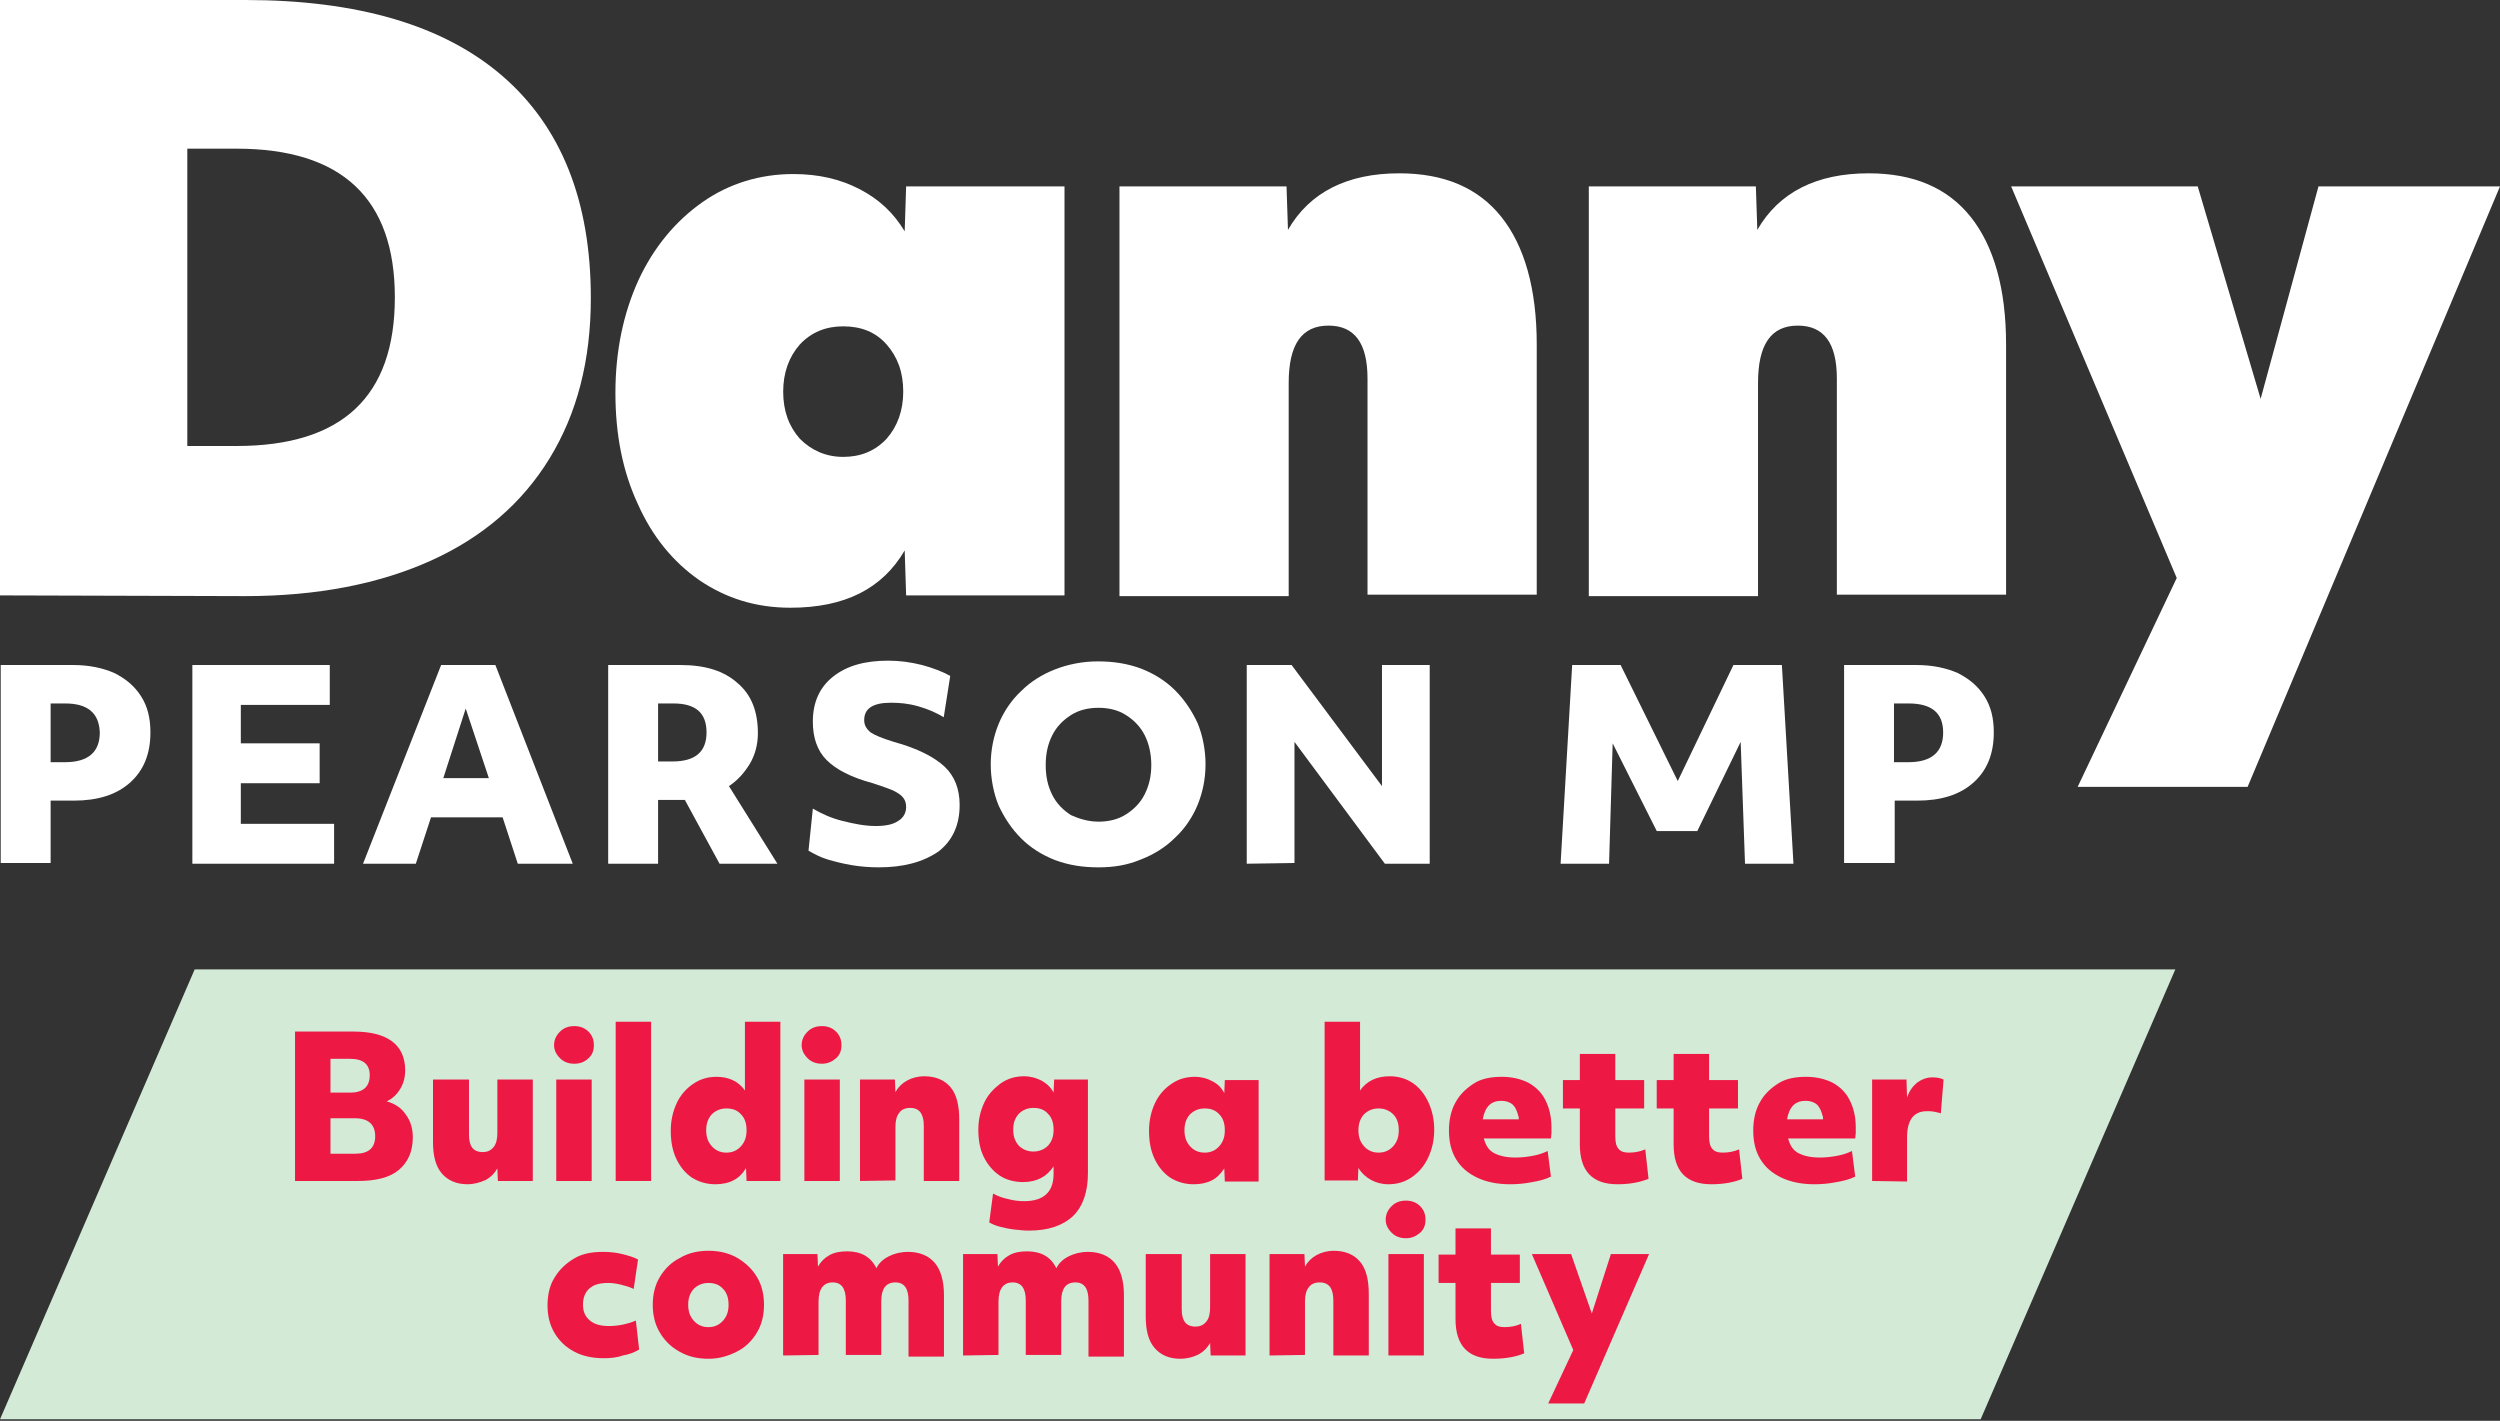
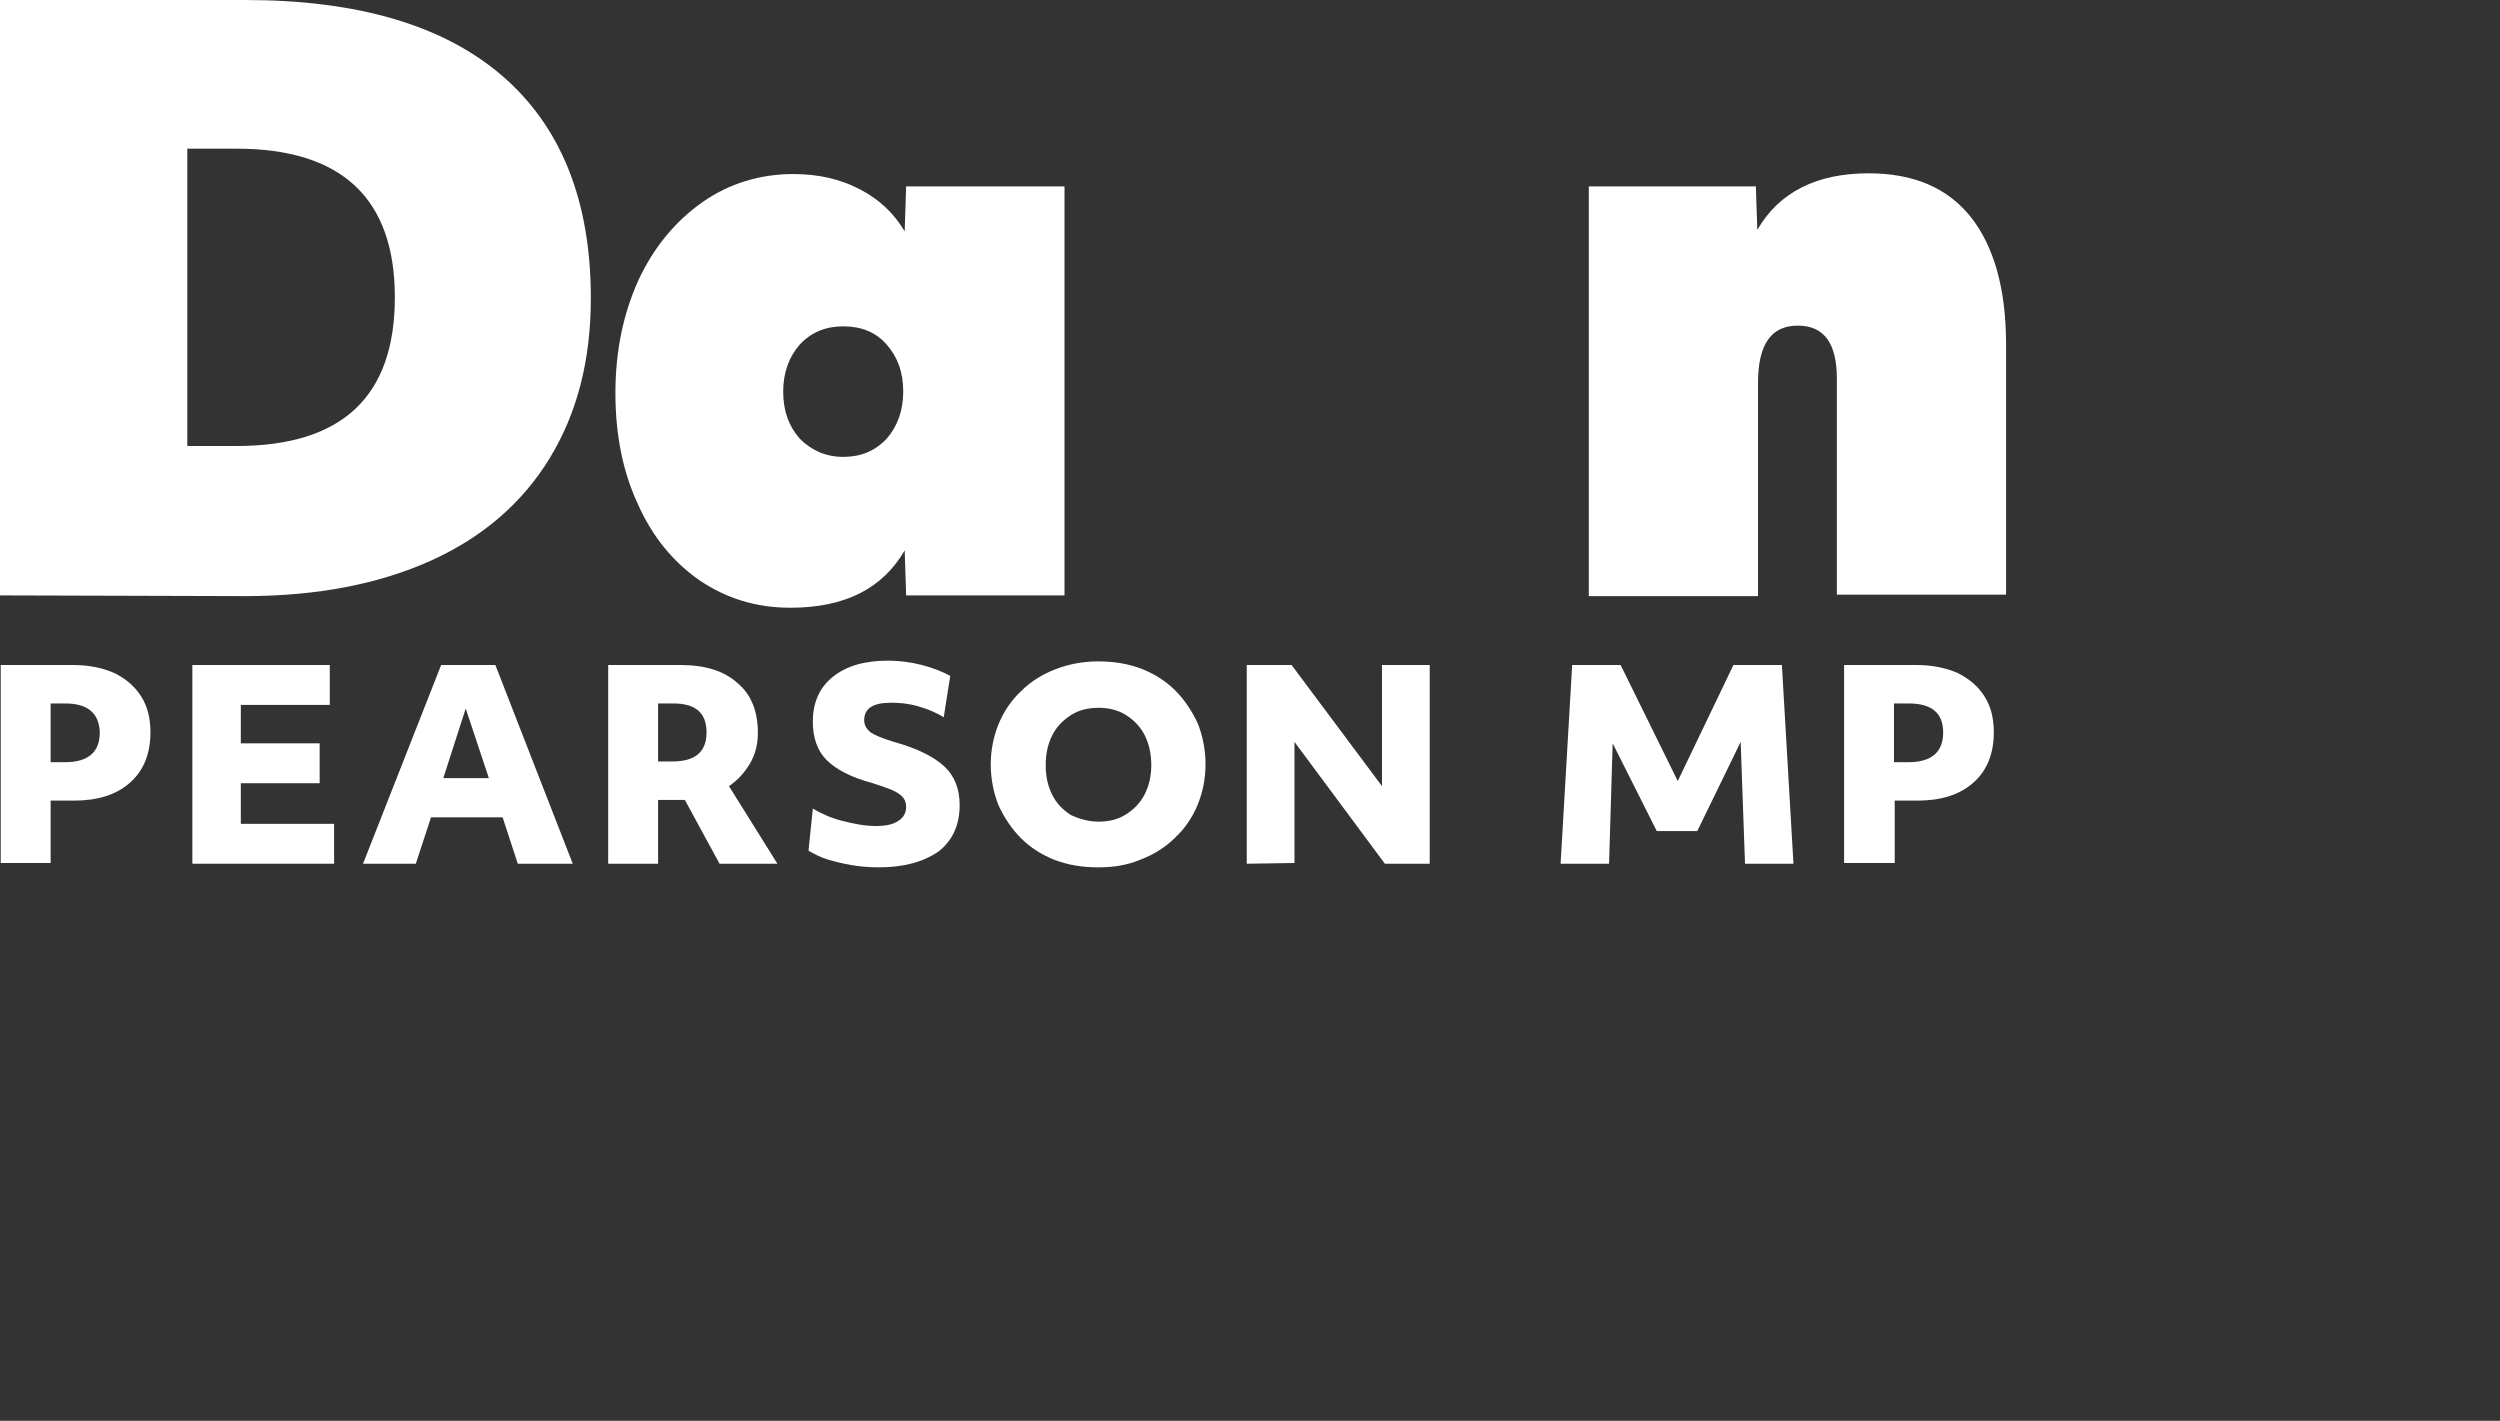
<svg xmlns="http://www.w3.org/2000/svg" width="505" height="287" viewBox="0 0 505 287" fill="none">
  <rect x="0" y="0" width="505" height="287" fill="#333333" stroke="none" />
  <g clip-path="url(#clip0_223_5539)">
    <path d="M439.416 195.816H338.292H55.739H39.326L0 286.698H55.739H338.292H400.09L439.416 195.816Z" fill="#D3EAD7" />
    <path d="M59.596 238.558V208.375H71.382C74.797 208.375 77.441 209.035 79.204 210.357C80.966 211.679 81.847 213.662 81.847 216.196C81.847 217.628 81.517 218.84 80.856 219.941C80.195 221.043 79.314 221.924 78.102 222.475C79.754 222.916 81.076 223.797 81.957 225.119C82.949 226.441 83.39 227.983 83.39 229.745C83.39 232.61 82.398 234.813 80.525 236.355C78.653 237.897 75.899 238.558 72.264 238.558H59.596ZM70.722 213.882H66.756V220.712H70.722C73.365 220.712 74.687 219.501 74.687 217.187C74.687 214.984 73.365 213.882 70.722 213.882ZM71.713 225.89H66.756V233.05H71.823C74.467 233.05 75.789 231.838 75.789 229.525C75.789 227.212 74.467 225.89 71.713 225.89Z" fill="#ED1944" />
-     <path d="M94.406 239.219C92.203 239.219 90.44 238.448 89.228 237.016C88.017 235.584 87.466 233.491 87.466 230.737V218.069H94.736V229.195C94.736 230.406 94.957 231.288 95.397 231.838C95.838 232.389 96.499 232.72 97.49 232.72C98.481 232.72 99.142 232.389 99.693 231.728C100.244 231.067 100.464 230.076 100.464 228.864V218.069H107.625V238.558H100.574L100.464 236.025C99.913 237.016 99.142 237.787 98.151 238.338C96.939 238.889 95.728 239.219 94.406 239.219Z" fill="#ED1944" />
    <path d="M115.997 214.874C114.895 214.874 113.904 214.543 113.133 213.772C112.362 213.001 111.921 212.12 111.921 211.129C111.921 210.027 112.362 209.146 113.133 208.375C113.904 207.603 114.895 207.273 115.997 207.273C117.098 207.273 118.09 207.603 118.861 208.375C119.632 209.146 119.962 210.027 119.962 211.129C119.962 212.23 119.632 213.111 118.861 213.772C118.09 214.543 117.098 214.874 115.997 214.874ZM112.362 238.558V218.069H119.522V238.558H112.362Z" fill="#ED1944" />
    <path d="M124.367 238.558V206.392H131.527V238.558H124.367Z" fill="#ED1944" />
    <path d="M144.526 239.219C142.764 239.219 141.221 238.778 139.789 237.897C138.467 237.016 137.366 235.694 136.595 234.042C135.824 232.389 135.493 230.516 135.493 228.423C135.493 226.33 135.934 224.458 136.705 222.805C137.476 221.153 138.688 219.831 140.01 218.95C141.442 217.958 142.984 217.518 144.746 217.518C147.17 217.518 149.153 218.399 150.475 220.272V206.392H157.635V238.558H150.805L150.695 235.914C149.483 238.117 147.39 239.219 144.526 239.219ZM146.729 232.83C147.941 232.83 148.932 232.389 149.703 231.508C150.474 230.627 150.805 229.635 150.805 228.313C150.805 226.991 150.474 225.89 149.703 225.119C148.932 224.237 147.941 223.907 146.729 223.907C145.517 223.907 144.526 224.348 143.755 225.119C142.984 226 142.653 226.991 142.653 228.313C142.653 229.635 142.984 230.627 143.755 231.508C144.526 232.389 145.517 232.83 146.729 232.83Z" fill="#ED1944" />
    <path d="M166.007 214.874C164.906 214.874 163.914 214.543 163.143 213.772C162.372 213.001 161.932 212.12 161.932 211.129C161.932 210.027 162.372 209.146 163.143 208.375C163.914 207.603 164.906 207.273 166.007 207.273C167.109 207.273 168.1 207.603 168.872 208.375C169.643 209.146 169.973 210.027 169.973 211.129C169.973 212.23 169.643 213.111 168.872 213.772C168.1 214.433 167.219 214.874 166.007 214.874ZM162.482 238.558V218.069H169.643V238.558H162.482Z" fill="#ED1944" />
    <path d="M173.718 238.558V218.068H180.768L180.878 220.602C181.429 219.611 182.2 218.84 183.191 218.289C184.183 217.738 185.394 217.407 186.716 217.407C189.03 217.407 190.792 218.179 192.004 219.611C193.216 221.043 193.766 223.246 193.766 226.11V238.558H186.606V227.432C186.606 225.008 185.725 223.797 183.852 223.797C182.861 223.797 182.09 224.127 181.649 224.788C181.098 225.449 180.878 226.441 180.878 227.652V238.448L173.718 238.558Z" fill="#ED1944" />
    <path d="M207.867 248.582C206.875 248.582 205.884 248.472 204.892 248.362C203.901 248.252 202.91 248.032 202.028 247.811C201.147 247.591 200.376 247.261 199.825 246.93L200.596 241.092C201.367 241.532 202.469 241.973 203.571 242.193C204.782 242.524 205.884 242.634 206.875 242.634C210.841 242.634 212.824 240.761 212.824 237.126V235.584C211.502 237.677 209.409 238.778 206.655 238.778C204.892 238.778 203.24 238.338 201.918 237.456C200.596 236.575 199.495 235.253 198.724 233.711C197.953 232.169 197.622 230.296 197.622 228.203C197.622 226.11 198.063 224.347 198.834 222.695C199.605 221.043 200.817 219.831 202.139 218.84C203.571 217.848 205.113 217.407 206.875 217.407C208.197 217.407 209.299 217.738 210.4 218.289C211.392 218.84 212.273 219.611 212.824 220.712L212.934 218.068H219.764V236.906C219.764 240.761 218.772 243.625 216.789 245.608C214.696 247.591 211.722 248.582 207.867 248.582ZM208.748 232.609C209.96 232.609 210.951 232.169 211.722 231.398C212.493 230.516 212.824 229.525 212.824 228.203C212.824 226.881 212.493 225.78 211.722 225.008C210.951 224.127 209.96 223.797 208.748 223.797C207.536 223.797 206.545 224.237 205.774 225.008C205.003 225.89 204.672 226.881 204.672 228.203C204.672 229.525 205.003 230.516 205.774 231.398C206.545 232.169 207.536 232.609 208.748 232.609Z" fill="#ED1944" />
    <path d="M241.134 239.219C239.372 239.219 237.83 238.779 236.398 237.897C235.076 237.016 233.974 235.694 233.203 234.042C232.432 232.389 232.102 230.517 232.102 228.424C232.102 226.331 232.542 224.458 233.313 222.805C234.084 221.153 235.296 219.831 236.618 218.95C238.05 217.958 239.592 217.518 241.355 217.518C242.677 217.518 243.888 217.848 244.88 218.399C245.981 218.95 246.752 219.721 247.303 220.823L247.413 218.179H254.243V238.668H247.413L247.303 236.025C246.642 237.016 245.871 237.897 244.77 238.448C243.668 238.999 242.456 239.219 241.134 239.219ZM243.338 232.83C244.549 232.83 245.541 232.389 246.312 231.508C247.083 230.627 247.413 229.635 247.413 228.313C247.413 226.992 247.083 225.89 246.312 225.119C245.541 224.238 244.549 223.907 243.338 223.907C242.126 223.907 241.134 224.348 240.363 225.119C239.592 226 239.262 226.992 239.262 228.313C239.262 229.635 239.592 230.627 240.363 231.508C241.134 232.389 242.126 232.83 243.338 232.83Z" fill="#ED1944" />
    <path d="M280.461 239.219C279.139 239.219 277.927 238.889 276.936 238.338C275.944 237.787 275.063 237.016 274.402 235.914L274.292 238.448H267.572V206.392H274.732V220.272C276.054 218.399 278.037 217.408 280.681 217.408C282.443 217.408 283.986 217.848 285.308 218.729C286.629 219.611 287.731 220.933 288.502 222.585C289.273 224.237 289.714 226.11 289.714 228.203C289.714 230.296 289.273 232.169 288.502 233.821C287.731 235.474 286.629 236.796 285.197 237.787C283.765 238.778 282.223 239.219 280.461 239.219ZM278.478 232.83C279.69 232.83 280.681 232.389 281.452 231.508C282.223 230.627 282.554 229.635 282.554 228.313C282.554 226.991 282.223 225.89 281.452 225.119C280.681 224.348 279.69 223.907 278.478 223.907C277.266 223.907 276.275 224.348 275.504 225.119C274.732 226 274.402 226.991 274.402 228.313C274.402 229.635 274.732 230.627 275.504 231.508C276.275 232.389 277.266 232.83 278.478 232.83Z" fill="#ED1944" />
    <path d="M305.025 239.219C302.491 239.219 300.288 238.779 298.416 237.897C296.543 237.016 295.111 235.804 294.12 234.152C293.128 232.499 292.688 230.627 292.688 228.313C292.688 226.22 293.128 224.238 294.009 222.695C294.891 221.043 296.212 219.831 297.755 218.84C299.297 217.848 301.28 217.518 303.373 217.518C305.466 217.518 307.228 217.958 308.77 218.73C310.313 219.611 311.414 220.712 312.185 222.255C312.956 223.797 313.397 225.559 313.397 227.763C313.397 228.093 313.397 228.534 313.397 228.864C313.397 229.195 313.287 229.635 313.287 229.966H299.738C300.068 231.288 300.729 232.389 301.831 232.94C302.932 233.491 304.254 233.821 306.127 233.821C307.228 233.821 308.33 233.711 309.541 233.491C310.753 233.271 311.745 232.94 312.626 232.499L313.287 237.677C312.185 238.228 310.863 238.558 309.541 238.779C307.889 239.109 306.457 239.219 305.025 239.219ZM303.263 222.365C301.17 222.365 299.958 223.577 299.517 226.11H306.788C306.788 225.78 306.788 225.559 306.677 225.339C306.457 224.458 306.127 223.687 305.576 223.136C304.915 222.585 304.144 222.365 303.263 222.365Z" fill="#ED1944" />
    <path d="M326.727 239.219C321.659 239.219 319.126 236.575 319.126 231.178V223.907H315.711V218.179H319.126V212.891H326.286V218.179H332.124V223.907H326.286V229.525C326.286 230.737 326.506 231.618 326.947 232.059C327.388 232.61 328.049 232.83 329.04 232.83C330.252 232.83 331.353 232.61 332.345 232.169L333.006 238.118C331.353 238.779 329.37 239.219 326.727 239.219Z" fill="#ED1944" />
    <path d="M345.673 239.219C340.606 239.219 338.072 236.575 338.072 231.178V223.907H334.657V218.179H338.072V212.891H345.232V218.179H351.071V223.907H345.232V229.525C345.232 230.737 345.453 231.618 345.893 232.059C346.334 232.61 346.995 232.83 347.986 232.83C349.198 232.83 350.3 232.61 351.291 232.169L351.952 238.118C350.41 238.779 348.317 239.219 345.673 239.219Z" fill="#ED1944" />
    <path d="M366.492 239.219C363.958 239.219 361.755 238.779 359.882 237.897C358.01 237.016 356.578 235.804 355.586 234.152C354.595 232.499 354.154 230.627 354.154 228.313C354.154 226.22 354.595 224.238 355.476 222.695C356.357 221.043 357.679 219.831 359.222 218.84C360.764 217.848 362.747 217.518 364.84 217.518C366.933 217.518 368.695 217.958 370.237 218.73C371.779 219.611 372.881 220.712 373.652 222.255C374.423 223.797 374.864 225.559 374.864 227.763C374.864 228.093 374.864 228.534 374.864 228.864C374.864 229.195 374.754 229.635 374.754 229.966H361.204C361.535 231.288 362.196 232.389 363.297 232.94C364.399 233.491 365.721 233.821 367.593 233.821C368.695 233.821 369.797 233.711 371.008 233.491C372.22 233.271 373.211 232.94 374.093 232.499L374.754 237.677C373.652 238.228 372.33 238.558 371.008 238.779C369.356 239.109 367.924 239.219 366.492 239.219ZM364.729 222.365C362.636 222.365 361.425 223.577 360.984 226.11H368.254C368.254 225.78 368.254 225.559 368.144 225.339C367.924 224.458 367.593 223.687 367.043 223.136C366.382 222.585 365.611 222.365 364.729 222.365Z" fill="#ED1944" />
    <path d="M378.17 238.558V218.068H385.11L385.22 221.704C385.661 220.382 386.322 219.5 387.203 218.729C388.084 218.068 389.186 217.628 390.287 217.628C391.168 217.628 391.94 217.738 392.6 218.068L392.05 224.898C391.719 224.788 391.279 224.678 390.728 224.568C390.177 224.458 389.736 224.458 389.296 224.458C386.542 224.458 385.22 226.22 385.22 229.855V238.668L378.17 238.558Z" fill="#ED1944" />
    <path d="M121.944 274.36C119.631 274.36 117.648 273.919 115.995 273.038C114.343 272.157 113.021 270.945 112.03 269.292C111.038 267.64 110.598 265.767 110.598 263.674C110.598 261.581 111.038 259.598 112.03 258.056C113.021 256.404 114.343 255.192 115.995 254.201C117.648 253.209 119.631 252.879 121.834 252.879C123.045 252.879 124.367 252.989 125.689 253.319C127.011 253.65 128.113 253.98 128.884 254.421L128.002 260.369C127.121 259.929 126.24 259.709 125.359 259.488C124.477 259.268 123.596 259.158 122.825 259.158C121.173 259.158 119.961 259.488 119.08 260.259C118.198 261.03 117.758 262.132 117.758 263.564C117.758 264.886 118.198 265.988 119.19 266.759C120.071 267.53 121.393 267.86 123.045 267.86C124.698 267.86 126.57 267.53 128.443 266.759L129.104 272.597C128.223 273.148 127.121 273.589 125.799 273.809C124.588 274.25 123.266 274.36 121.944 274.36Z" fill="#ED1944" />
    <path d="M143.093 274.47C140.89 274.47 139.018 274.029 137.255 273.038C135.493 272.046 134.281 270.835 133.289 269.182C132.298 267.53 131.857 265.657 131.857 263.564C131.857 261.471 132.298 259.598 133.289 257.946C134.281 256.294 135.603 254.972 137.365 254.091C139.018 253.099 141 252.658 143.093 252.658C145.297 252.658 147.169 253.099 148.932 254.091C150.584 255.082 151.906 256.294 152.897 257.946C153.889 259.598 154.329 261.471 154.329 263.564C154.329 265.657 153.889 267.53 152.897 269.182C151.906 270.835 150.584 272.157 148.822 273.038C147.059 273.919 145.297 274.47 143.093 274.47ZM143.093 268.081C144.305 268.081 145.297 267.64 146.068 266.759C146.839 265.878 147.169 264.886 147.169 263.564C147.169 262.242 146.839 261.141 146.068 260.37C145.297 259.488 144.305 259.158 143.093 259.158C141.882 259.158 140.89 259.598 140.119 260.37C139.348 261.251 139.018 262.242 139.018 263.564C139.018 264.886 139.348 265.878 140.119 266.759C140.89 267.64 141.882 268.081 143.093 268.081Z" fill="#ED1944" />
    <path d="M158.186 273.809V253.319H165.125L165.236 255.853C165.786 254.862 166.557 254.09 167.549 253.54C168.54 252.989 169.752 252.769 171.074 252.769C173.938 252.769 175.921 253.87 177.022 256.183C177.573 255.082 178.454 254.311 179.556 253.76C180.658 253.209 181.979 252.879 183.411 252.879C185.725 252.879 187.597 253.65 188.809 255.082C190.021 256.514 190.682 258.717 190.682 261.581V274.029H183.522V262.683C183.522 260.259 182.64 259.048 180.878 259.048C178.895 259.048 178.014 260.37 178.014 262.903V273.699H170.854V262.683C170.854 260.259 169.972 259.048 168.21 259.048C166.337 259.048 165.346 260.37 165.346 262.903V273.699L158.186 273.809Z" fill="#ED1944" />
    <path d="M194.537 273.809V253.319H201.477L201.587 255.853C202.138 254.862 202.909 254.09 203.9 253.54C204.892 252.989 206.104 252.769 207.425 252.769C210.29 252.769 212.272 253.87 213.374 256.183C213.925 255.082 214.806 254.311 215.908 253.76C217.009 253.209 218.331 252.879 219.763 252.879C222.076 252.879 223.949 253.65 225.161 255.082C226.372 256.514 227.033 258.717 227.033 261.581V274.029H219.873V262.683C219.873 260.259 218.992 259.048 217.229 259.048C215.247 259.048 214.365 260.37 214.365 262.903V273.699H207.205V262.683C207.205 260.259 206.324 259.048 204.561 259.048C202.689 259.048 201.697 260.37 201.697 262.903V273.699L194.537 273.809Z" fill="#ED1944" />
    <path d="M238.379 274.47C236.176 274.47 234.414 273.699 233.202 272.267C231.99 270.835 231.439 268.742 231.439 265.988V253.319H238.71V264.445C238.71 265.657 238.93 266.538 239.371 267.089C239.811 267.64 240.472 267.97 241.464 267.97C242.455 267.97 243.116 267.64 243.667 266.979C244.218 266.318 244.438 265.327 244.438 264.115V253.319H251.598V273.809H244.548L244.438 271.275C243.887 272.267 243.116 273.038 242.125 273.589C241.023 274.139 239.811 274.47 238.379 274.47Z" fill="#ED1944" />
    <path d="M256.445 273.809V253.319H263.495L263.606 255.853C264.156 254.862 264.927 254.091 265.919 253.54C266.91 252.989 268.122 252.658 269.444 252.658C271.757 252.658 273.52 253.43 274.731 254.862C275.943 256.294 276.494 258.497 276.494 261.361V273.809H269.334V262.683C269.334 260.259 268.452 259.048 266.58 259.048C265.588 259.048 264.817 259.378 264.377 260.039C263.826 260.7 263.606 261.691 263.606 262.903V273.699L256.445 273.809Z" fill="#ED1944" />
    <path d="M283.984 250.125C282.882 250.125 281.891 249.794 281.12 249.023C280.349 248.252 279.908 247.371 279.908 246.379C279.908 245.278 280.349 244.396 281.12 243.625C281.891 242.854 282.882 242.524 283.984 242.524C285.086 242.524 286.077 242.854 286.848 243.625C287.619 244.396 287.95 245.278 287.95 246.379C287.95 247.481 287.619 248.362 286.848 249.023C286.077 249.684 285.196 250.125 283.984 250.125ZM280.459 273.809V253.319H287.619V273.809H280.459V273.809Z" fill="#ED1944" />
    <path d="M301.61 274.47C296.543 274.47 294.01 271.826 294.01 266.428V259.158H290.595V253.429H294.01V248.142H301.17V253.429H307.008V259.158H301.17V264.776C301.17 265.988 301.39 266.869 301.831 267.31C302.271 267.86 302.932 268.081 303.924 268.081C305.135 268.081 306.237 267.86 307.228 267.42L307.889 273.368C306.347 274.029 304.254 274.47 301.61 274.47Z" fill="#ED1944" />
    <path d="M312.735 283.503L317.803 272.707L309.431 253.319H317.362L321.548 265.327L325.403 253.319H333.114L320.006 283.503H312.735Z" fill="#ED1944" />
  </g>
  <g clip-path="url(#clip1_223_5539)">
    <path d="M0.146 174.472V134.333H14.755C17.968 134.333 20.744 134.919 23.081 135.944C25.418 137.116 27.171 138.581 28.486 140.632C29.801 142.683 30.385 145.027 30.385 147.957C30.385 152.205 29.07 155.574 26.295 158.065C23.519 160.555 19.721 161.727 14.901 161.727H10.226V174.325H0.146V174.472ZM13.148 142.097H10.226V153.963H13.148C17.822 153.963 20.16 151.912 20.16 147.957C20.013 144.001 17.676 142.097 13.148 142.097Z" fill="white" />
    <path d="M38.857 174.472V134.333H66.613V142.39H48.645V150.154H64.568V158.211H48.645V166.415H67.489V174.472H38.857Z" fill="white" />
    <path d="M73.332 174.472L89.109 134.333H100.065L115.695 174.472H104.593L101.526 165.096H87.064L83.996 174.472H73.332ZM89.547 157.186H98.75L94.075 143.123L89.547 157.186Z" fill="white" />
    <path d="M122.854 174.472V134.333H137.462C142.428 134.333 146.226 135.505 149.002 137.995C151.777 140.339 153.092 143.708 153.092 148.103C153.092 150.447 152.508 152.498 151.485 154.256C150.317 156.16 149.002 157.625 147.249 158.797L157.036 174.472H145.35L138.338 161.58H132.933V174.472C132.933 174.472 122.854 174.472 122.854 174.472ZM136.001 142.097H132.933V153.816H135.855C140.383 153.816 142.72 151.912 142.72 147.957C142.72 144.001 140.529 142.097 136.001 142.097Z" fill="white" />
    <path d="M177.487 175.204C175.734 175.204 173.835 175.058 172.082 174.765C170.329 174.472 168.576 174.032 167.115 173.593C165.655 173.153 164.34 172.421 163.317 171.835L164.194 163.338C165.947 164.364 167.846 165.243 170.183 165.829C172.52 166.414 174.712 166.854 176.903 166.854C178.802 166.854 180.409 166.561 181.431 165.829C182.454 165.243 183.038 164.217 183.038 163.045C183.038 162.313 182.892 161.727 182.454 161.141C182.016 160.555 181.285 160.115 180.409 159.676C179.386 159.236 178.071 158.797 176.319 158.211C171.936 157.039 168.868 155.428 166.969 153.523C165.07 151.619 164.194 148.982 164.194 145.759C164.194 141.95 165.509 138.874 168.284 136.677C171.06 134.479 174.712 133.454 179.386 133.454C181.724 133.454 183.915 133.747 186.252 134.333C188.443 134.919 190.342 135.651 191.949 136.53L190.634 144.88C189.174 144.001 187.567 143.269 185.522 142.683C183.476 142.097 181.724 141.95 179.971 141.95C176.319 141.95 174.566 143.122 174.566 145.466C174.566 146.492 175.004 147.224 175.88 147.957C176.757 148.543 178.218 149.128 180.555 149.861C185.376 151.179 188.735 152.937 190.781 154.842C192.826 156.746 193.848 159.383 193.848 162.606C193.848 166.707 192.387 169.784 189.612 171.981C186.398 174.179 182.454 175.204 177.487 175.204Z" fill="white" />
    <path d="M221.897 175.204C218.683 175.204 215.908 174.765 213.132 173.739C210.503 172.714 208.165 171.249 206.266 169.344C204.367 167.44 202.906 165.243 201.738 162.752C200.715 160.262 200.131 157.332 200.131 154.402C200.131 151.472 200.715 148.689 201.738 146.199C202.76 143.708 204.367 141.364 206.266 139.607C208.165 137.702 210.503 136.237 213.132 135.212C215.761 134.186 218.683 133.6 221.751 133.6C224.965 133.6 227.74 134.04 230.516 135.065C233.145 136.091 235.482 137.556 237.381 139.46C239.28 141.364 240.741 143.562 241.91 146.052C242.932 148.542 243.517 151.472 243.517 154.402C243.517 157.332 242.932 160.115 241.91 162.606C240.887 165.096 239.28 167.44 237.381 169.198C235.482 171.102 233.145 172.567 230.516 173.593C227.74 174.765 224.965 175.204 221.897 175.204ZM221.897 165.975C223.942 165.975 225.841 165.536 227.448 164.51C229.055 163.485 230.37 162.166 231.246 160.408C232.122 158.65 232.561 156.746 232.561 154.549C232.561 152.351 232.122 150.3 231.246 148.543C230.37 146.785 229.055 145.466 227.448 144.441C225.841 143.415 223.942 142.976 221.897 142.976C219.852 142.976 217.953 143.415 216.346 144.441C214.739 145.466 213.424 146.785 212.548 148.543C211.671 150.3 211.233 152.205 211.233 154.549C211.233 156.893 211.671 158.797 212.548 160.555C213.424 162.313 214.739 163.631 216.346 164.657C217.953 165.389 219.852 165.975 221.897 165.975Z" fill="white" />
    <path d="M251.843 174.472V134.333H260.9L279.16 158.797V134.333H288.801V174.472H279.744L261.484 149.861V174.325L251.843 174.472Z" fill="white" />
    <path d="M315.241 174.472L317.578 134.333H327.366L338.906 157.772L350.154 134.333H359.942L362.279 174.472H352.492L351.615 149.861L342.85 167.88H334.67L325.759 150.154L325.029 174.472H315.241Z" fill="white" />
    <path d="M372.506 174.472V134.333H387.114C390.328 134.333 393.103 134.919 395.441 135.944C397.778 137.116 399.531 138.581 400.845 140.632C402.16 142.683 402.745 145.027 402.745 147.957C402.745 152.205 401.43 155.574 398.654 158.065C395.879 160.555 392.081 161.727 387.26 161.727H382.731V174.325H372.506V174.472ZM385.507 142.097H382.585V153.963H385.507C390.182 153.963 392.519 151.912 392.519 147.957C392.519 144.001 390.182 142.097 385.507 142.097Z" fill="white" />
    <path d="M0 120.27V0H49.521C72.31 0 89.693 5.127 101.526 15.382C113.358 25.636 119.348 40.578 119.348 60.208C119.348 72.806 116.572 83.5 111.021 92.583C105.47 101.665 97.436 108.55 87.064 113.238C76.692 117.926 64.129 120.416 49.521 120.416L0 120.27ZM47.768 30.031H37.835V90.092H47.768C69.096 90.092 79.76 80.131 79.76 60.062C79.76 40.139 69.096 30.031 47.768 30.031Z" fill="white" />
    <path d="M159.666 122.76C152.654 122.76 146.665 120.855 141.26 117.193C136.001 113.531 131.765 108.404 128.843 101.811C125.775 95.219 124.314 87.748 124.314 79.398C124.314 70.902 125.921 63.284 128.989 56.545C132.057 49.953 136.439 44.68 141.844 40.871C147.249 37.062 153.531 35.158 160.25 35.158C165.363 35.158 169.745 36.183 173.69 38.234C177.634 40.285 180.555 43.068 182.747 46.731L183.039 37.648H215.03V120.269H183.039L182.747 111.187C178.218 118.951 170.622 122.76 159.666 122.76ZM170.33 92.29C173.836 92.29 176.757 91.118 179.095 88.627C181.286 86.137 182.454 82.914 182.454 79.105C182.454 75.15 181.286 72.074 179.095 69.583C176.903 67.093 173.982 65.921 170.33 65.921C166.824 65.921 163.902 67.093 161.565 69.583C159.374 72.074 158.205 75.296 158.205 79.105C158.205 83.061 159.374 86.137 161.565 88.627C163.902 90.971 166.824 92.29 170.33 92.29Z" fill="white" />
-     <path d="M226.133 120.269V37.648H259.877L260.17 46.438C264.552 38.82 272.148 35.011 282.666 35.011C291.723 35.011 298.589 37.941 303.263 43.801C307.938 49.66 310.421 58.303 310.421 69.583V120.123H276.238V76.468C276.238 69.29 273.609 65.775 268.35 65.775C262.945 65.775 260.316 69.583 260.316 77.347V120.416H226.133V120.269V120.269Z" fill="white" />
    <path d="M320.939 120.269V37.648H354.684L354.976 46.438C359.359 38.82 366.955 35.011 377.473 35.011C386.53 35.011 393.395 37.941 398.07 43.801C402.744 49.66 405.228 58.303 405.228 69.583V120.123H371.045V76.468C371.045 69.29 368.416 65.775 363.157 65.775C357.752 65.775 355.122 69.583 355.122 77.347V120.416H320.939V120.269Z" fill="white" />
-     <path d="M419.689 158.944L439.702 116.754L406.25 37.648H443.939L456.648 80.57L468.334 37.648H505L454.018 158.944H419.689Z" fill="white" />
  </g>
  <defs>
    <clipPath id="clip0_223_5539">
-       <rect width="439.416" height="90.881" fill="white" transform="translate(0 195.816)" />
-     </clipPath>
+       </clipPath>
    <clipPath id="clip1_223_5539">
      <rect width="505" height="175.204" fill="white" />
    </clipPath>
  </defs>
</svg>